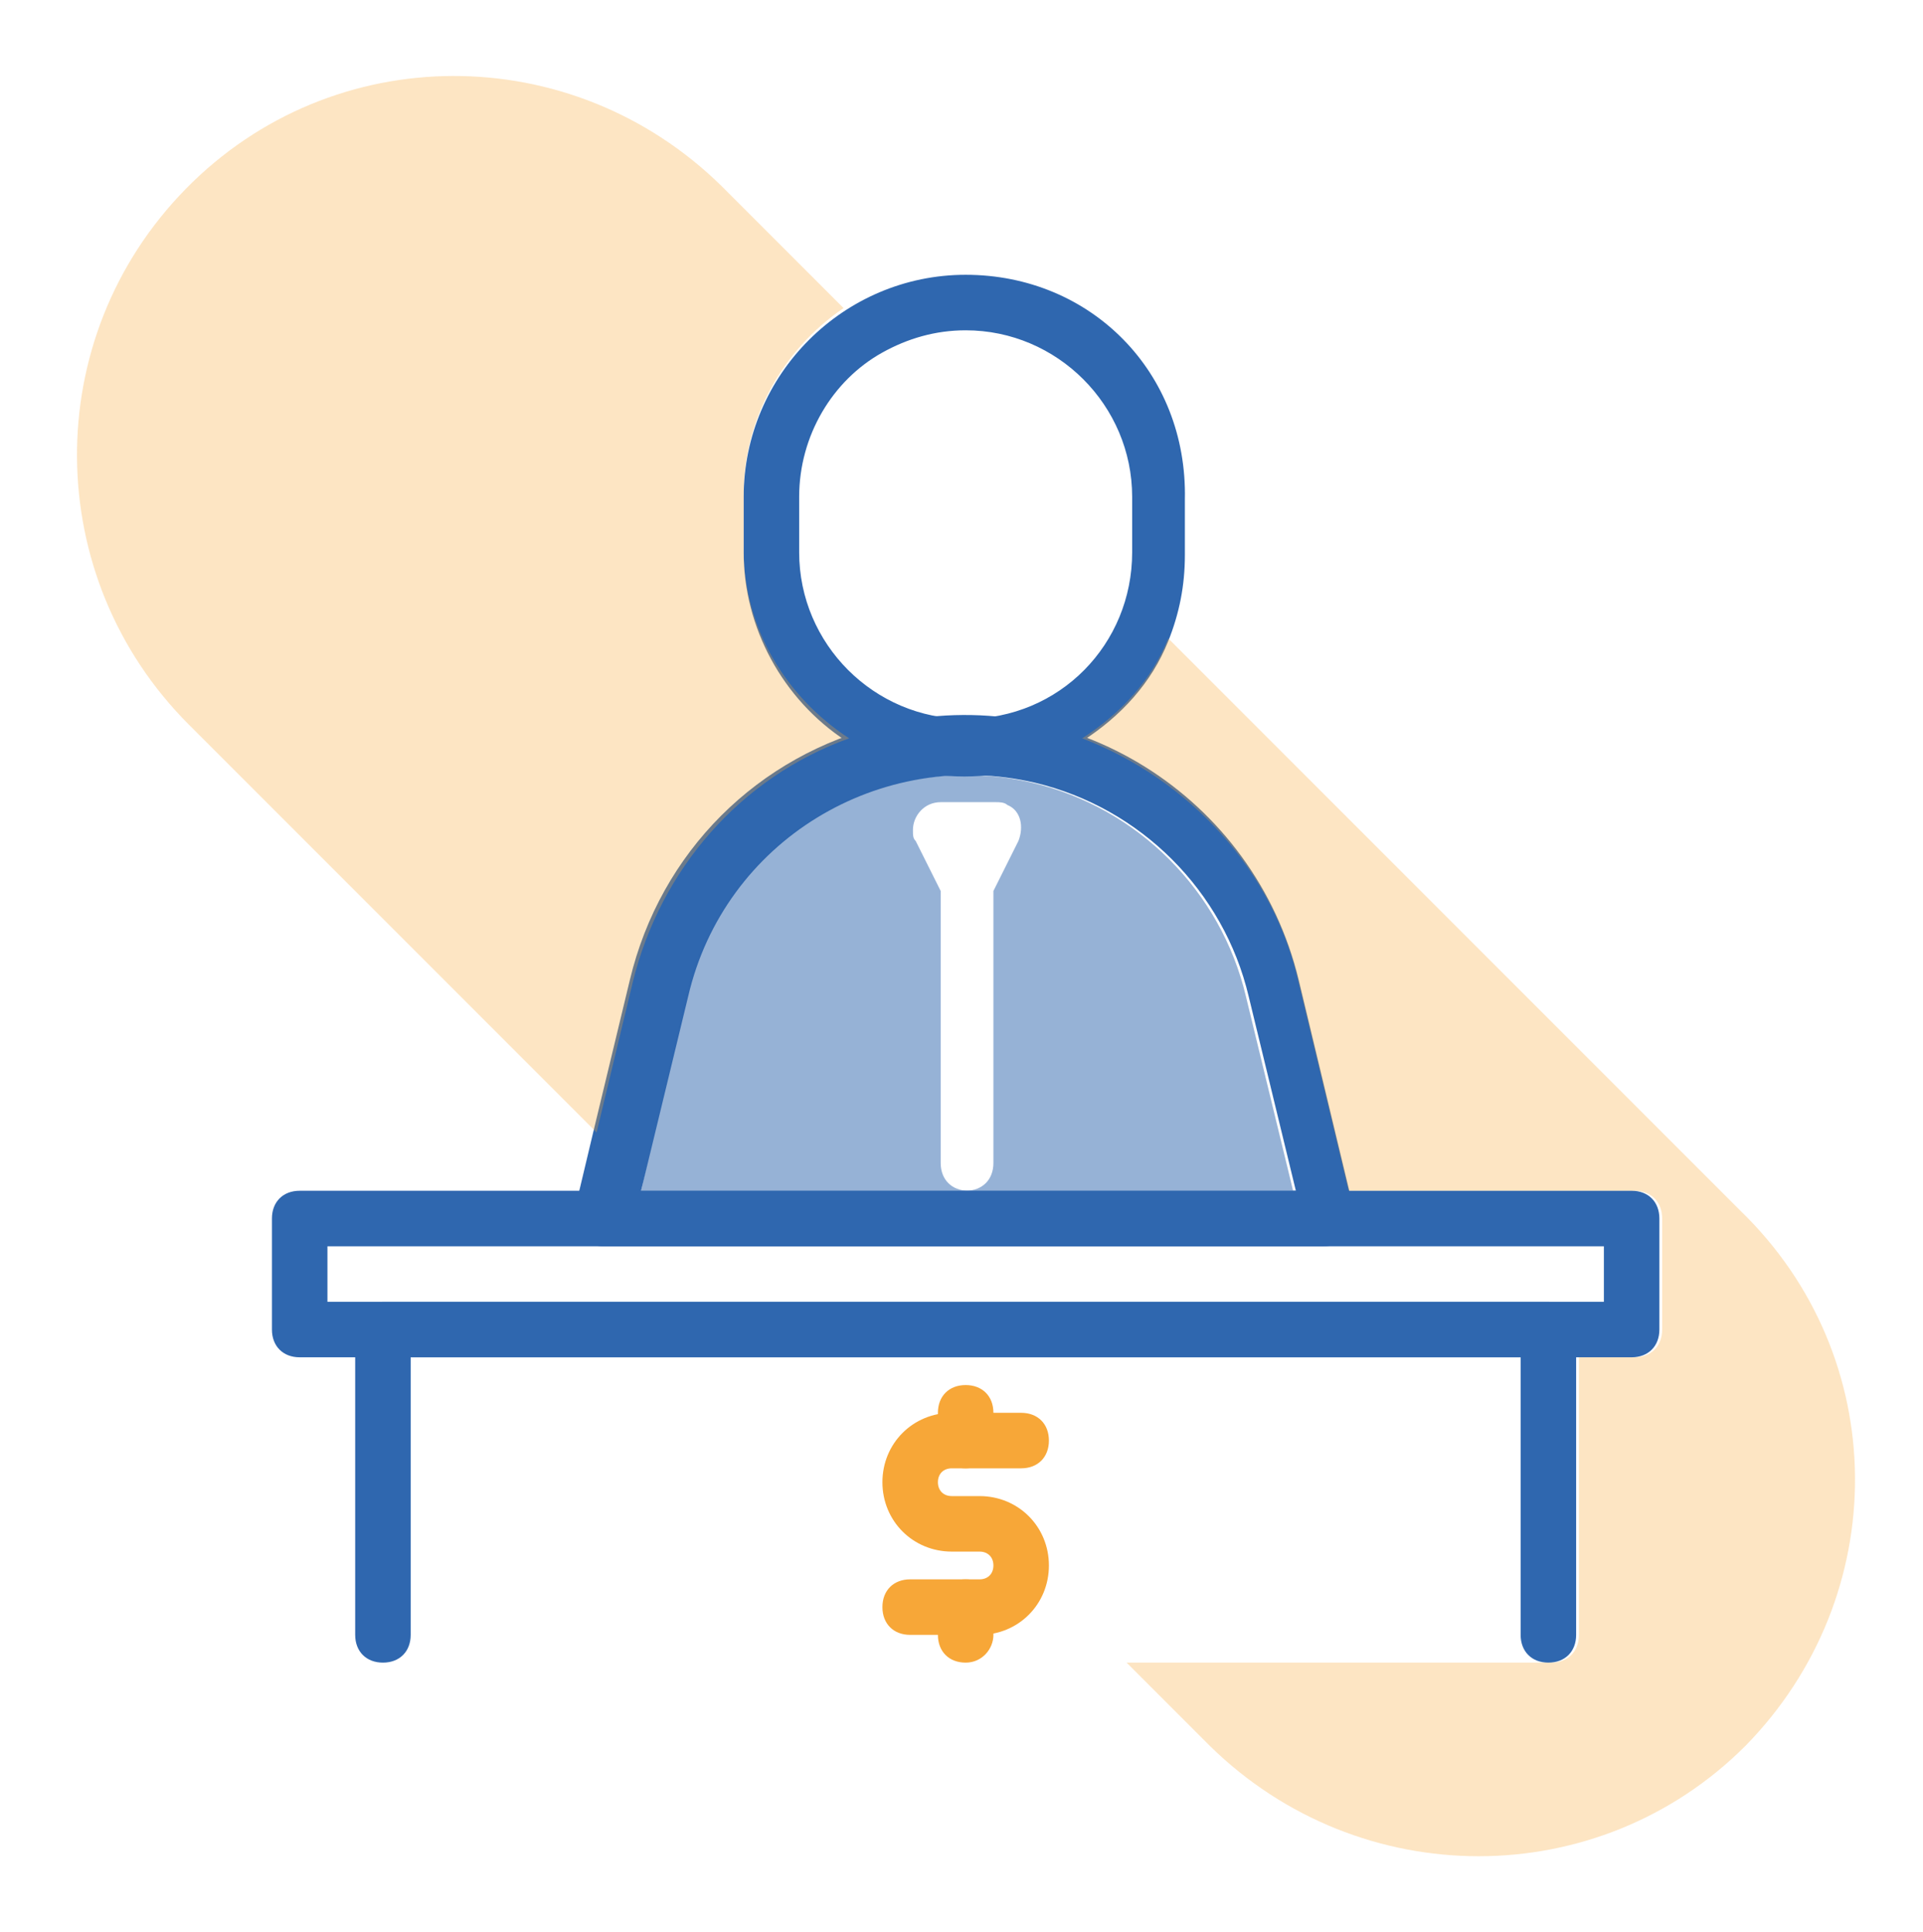
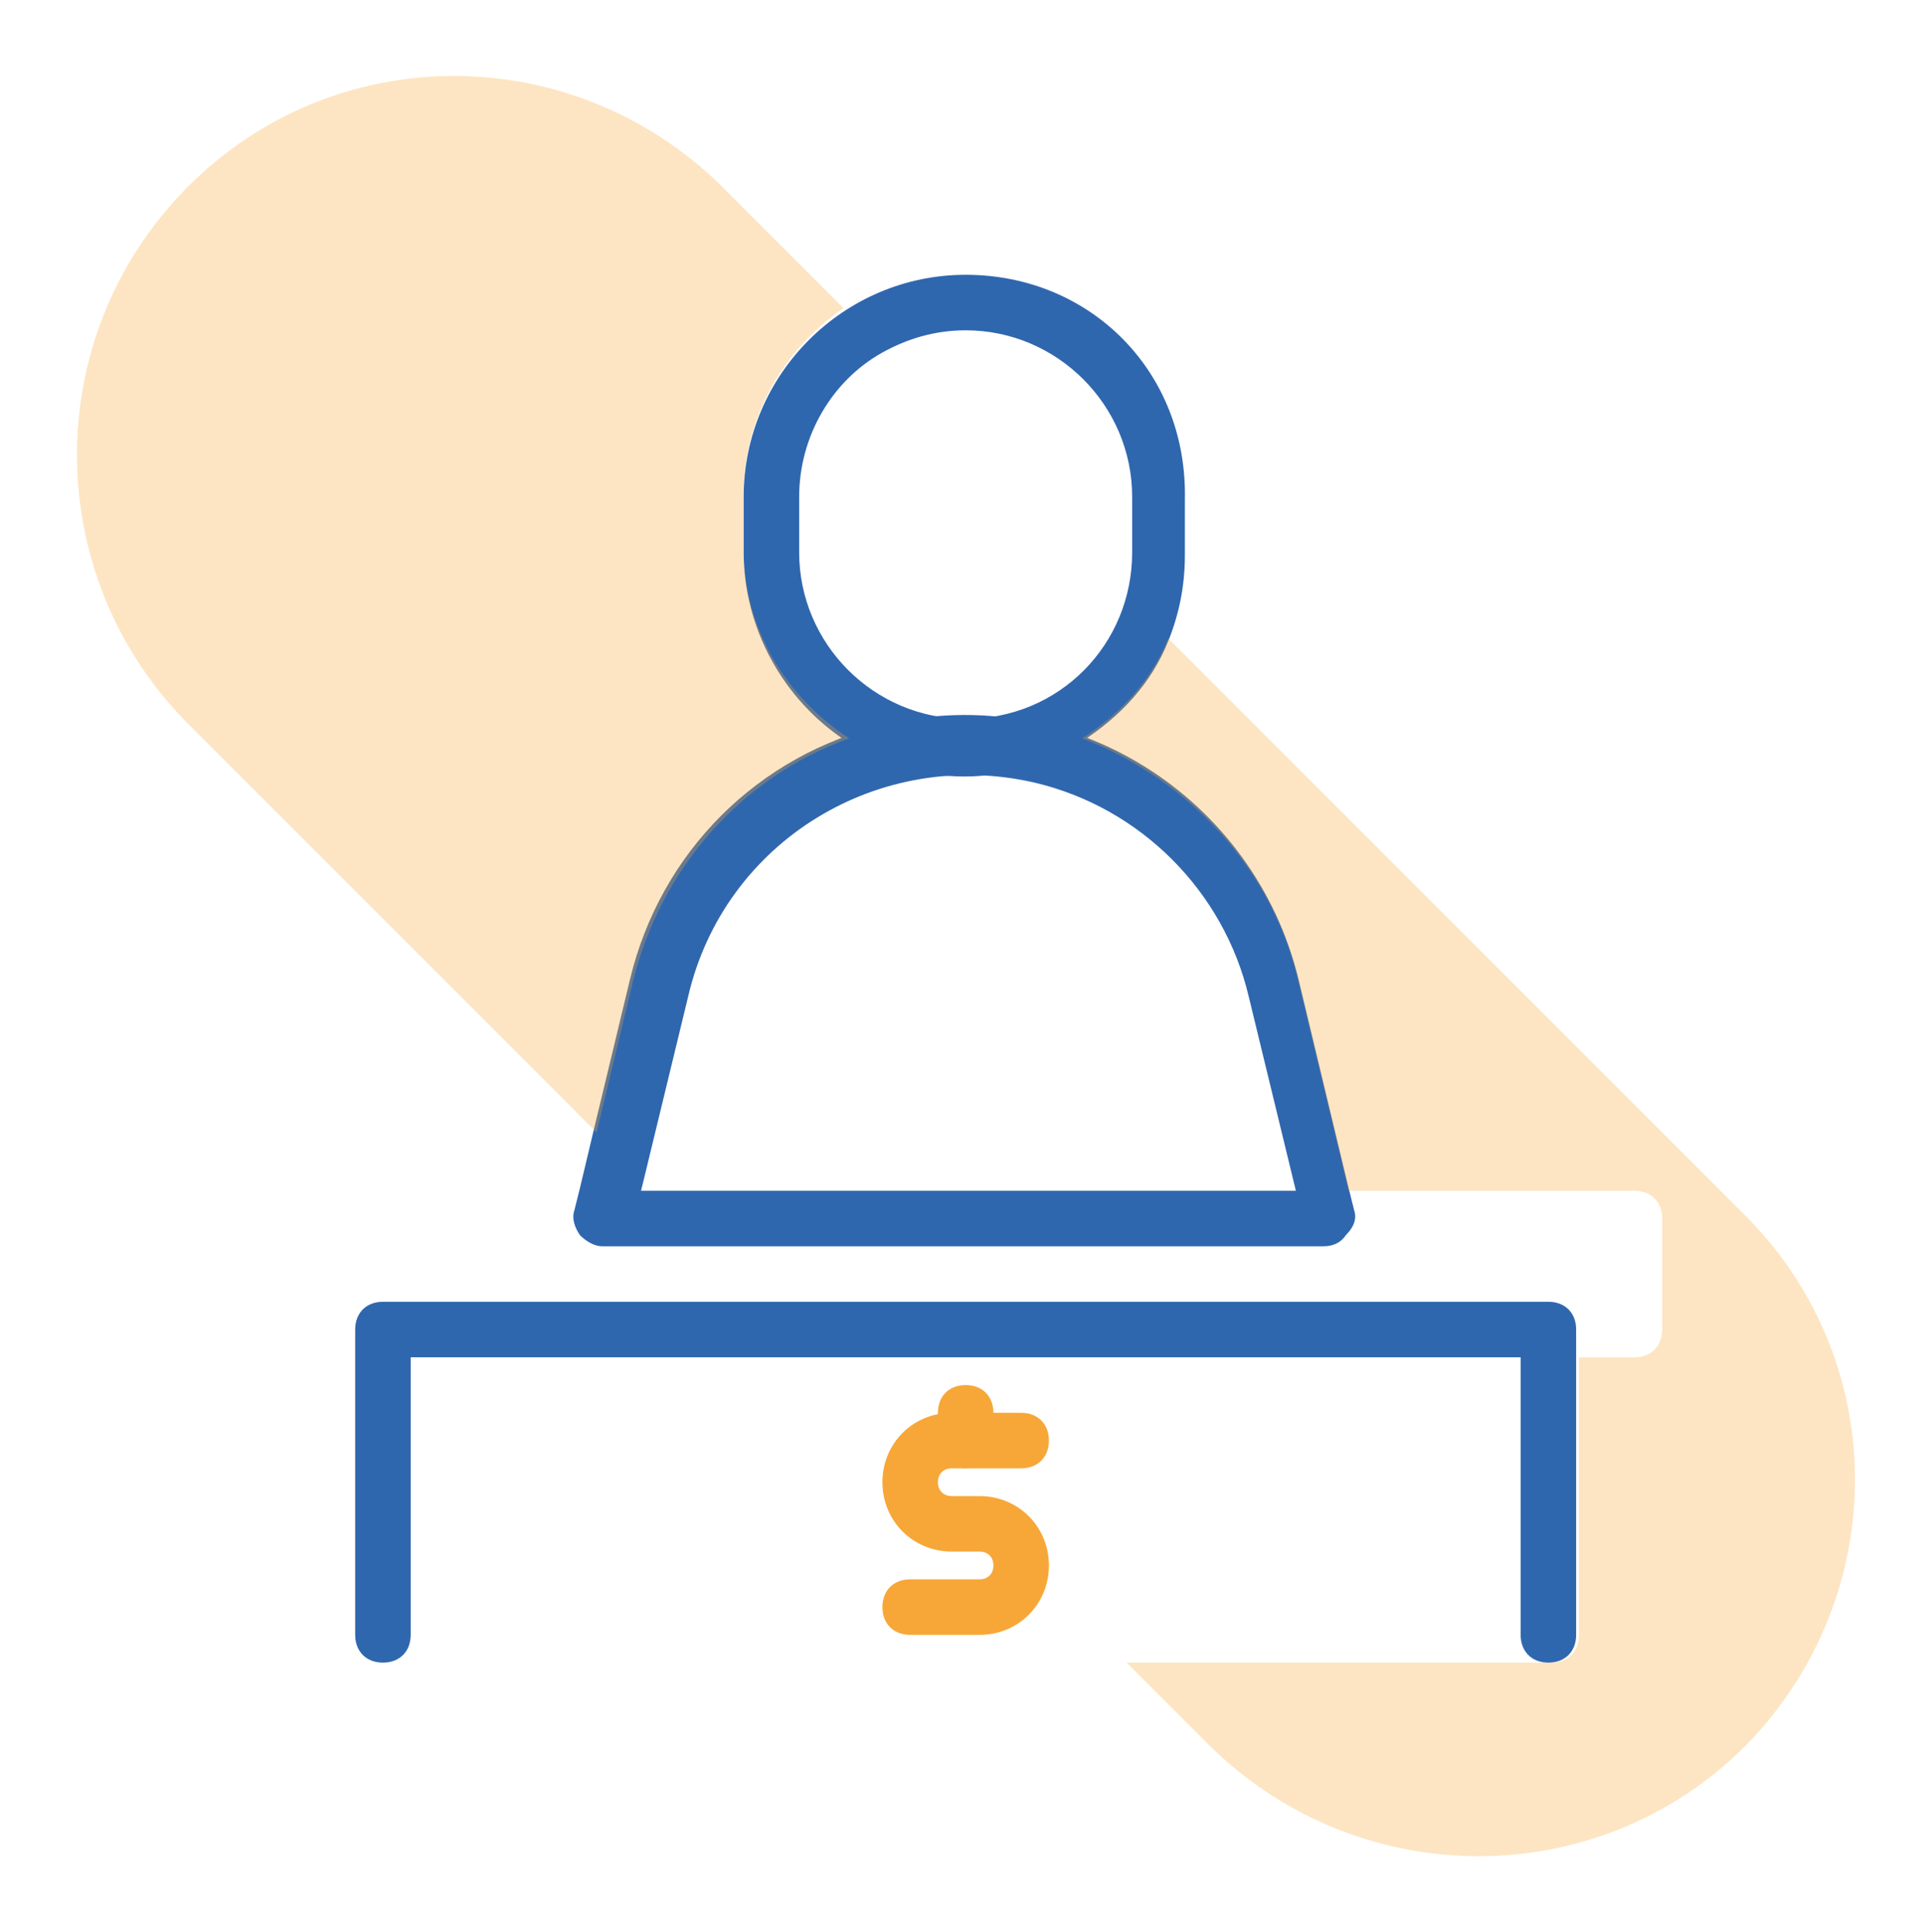
<svg xmlns="http://www.w3.org/2000/svg" version="1.1" id="Calque_1" x="0px" y="0px" viewBox="0 0 69.3 69.6" style="enable-background:new 0 0 69.3 69.6;" xml:space="preserve">
  <style type="text/css"> .st0{fill:#2F67AF;} .st1{opacity:0.5;fill:#2F67AF;enable-background:new ;} .st2{fill:#F7A738;} .st3{opacity:0.3;fill:#F7A738;enable-background:new ;} </style>
  <g id="Groupe_40" transform="translate(0 -104)">
    <g id="Groupe_41">
      <path id="Tracé_45" class="st0" d="M34.8,113.9c-4.4,0-8,3.6-8,8v2c0,2.7,1.4,5.3,3.7,6.8c2.6,1.7,5.9,1.7,8.5,0 c1.4-0.9,2.5-2.1,3.1-3.6c0.4-1,0.6-2,0.6-3.1v-2C42.8,117.4,39.3,113.9,34.8,113.9z M34.8,129.9c-3.3,0-6-2.7-6-6l0,0v-2 c0-2.2,1.2-4.2,3-5.2c0.9-0.5,1.9-0.8,3-0.8c3.3,0,6,2.7,6,6v2C40.8,127.2,38.2,129.9,34.8,129.9L34.8,129.9z" />
    </g>
    <path id="Tracé_46" class="st0" d="M48.8,147.6l-0.2-0.8l-1.8-7.5c-1.6-6.6-8.2-10.8-14.9-9.2c-4.6,1.1-8.1,4.6-9.2,9.2l-1.3,5.4 l-0.5,2.1l-0.2,0.8c-0.1,0.3,0,0.6,0.2,0.9c0.2,0.2,0.5,0.4,0.8,0.4h26c0.3,0,0.6-0.1,0.8-0.4C48.8,148.2,48.9,147.9,48.8,147.6z M23.1,146.9l0.1-0.4l1.6-6.6c1.3-5.6,6.9-9,12.5-7.7c3.8,0.9,6.8,3.9,7.7,7.7l1.7,7H23.1z" />
-     <path id="Tracé_47" class="st1" d="M46.6,146.9H34.8c0.6,0,1-0.4,1-1v-9.8l0.9-1.8c0.2-0.5,0.1-1.1-0.4-1.3 c-0.1-0.1-0.3-0.1-0.4-0.1h-2c-0.6,0-1,0.5-1,1c0,0.2,0,0.3,0.1,0.4l0.9,1.8v9.8c0,0.6,0.4,1,1,1H23.1l1.6-7 c1.3-5.6,6.9-9,12.5-7.7c3.8,0.9,6.8,3.9,7.7,7.7L46.6,146.9z" />
    <g id="Groupe_42">
-       <path id="Tracé_48" class="st0" d="M58.8,146.9h-48c-0.6,0-1,0.4-1,1v4c0,0.6,0.4,1,1,1h48c0.6,0,1-0.4,1-1v-4 C59.8,147.3,59.4,146.9,58.8,146.9z M57.8,150.9h-46v-2h46V150.9z" />
-     </g>
+       </g>
    <g id="Groupe_43">
      <path id="Tracé_49" class="st0" d="M56.8,151.9v11c0,0.6-0.4,1-1,1s-1-0.4-1-1v-10h-40v10c0,0.6-0.4,1-1,1s-1-0.4-1-1v-11 c0-0.6,0.4-1,1-1h42C56.4,150.9,56.8,151.3,56.8,151.9z" />
    </g>
    <g id="Groupe_47">
      <g id="Groupe_44">
        <path id="Tracé_50" class="st2" d="M35.3,162.9h-2.5c-0.6,0-1-0.4-1-1s0.4-1,1-1h2.5c0.3,0,0.5-0.2,0.5-0.5s-0.2-0.5-0.5-0.5h-1 c-1.4,0-2.5-1.1-2.5-2.5s1.1-2.5,2.5-2.5h2.5c0.6,0,1,0.4,1,1s-0.4,1-1,1h-2.5c-0.3,0-0.5,0.2-0.5,0.5s0.2,0.5,0.5,0.5h1 c1.4,0,2.5,1.1,2.5,2.5S36.7,162.9,35.3,162.9z" />
      </g>
      <g id="Groupe_45">
        <path id="Tracé_51" class="st2" d="M34.8,156.9c-0.6,0-1-0.4-1-1v-1c0-0.6,0.4-1,1-1s1,0.4,1,1v1 C35.8,156.4,35.4,156.9,34.8,156.9z" />
      </g>
      <g id="Groupe_46">
-         <path id="Tracé_52" class="st2" d="M34.8,163.9c-0.6,0-1-0.4-1-1v-1c0-0.6,0.4-1,1-1s1,0.4,1,1v1 C35.8,163.4,35.4,163.9,34.8,163.9z" />
-       </g>
+         </g>
    </g>
    <path id="Tracé_53" class="st3" d="M30.6,130.6c-3.9,1.4-6.8,4.7-7.8,8.8l-1.3,5.4L6.8,130.1c-5.3-5.3-5.4-13.9-0.1-19.3 s13.9-5.4,19.3-0.1c0,0,0.1,0.1,0.1,0.1l4.3,4.3c-2.2,1.5-3.6,4-3.6,6.7v2C26.8,126.6,28.3,129.1,30.6,130.6z" />
    <path id="Tracé_54" class="st3" d="M62.9,166.9c-5.3,5.3-13.9,5.3-19.3,0c0,0,0,0,0,0l-3-3h15.3c0.6,0,1-0.4,1-1v-10h2 c0.6,0,1-0.4,1-1v-4c0-0.6-0.4-1-1-1H48.6l-1.8-7.5c-0.9-4-3.9-7.3-7.8-8.8c1.4-0.9,2.5-2.1,3.1-3.6l20.6,20.6 C68.2,152.9,68.2,161.5,62.9,166.9C62.9,166.9,62.9,166.9,62.9,166.9z" />
  </g>
</svg>